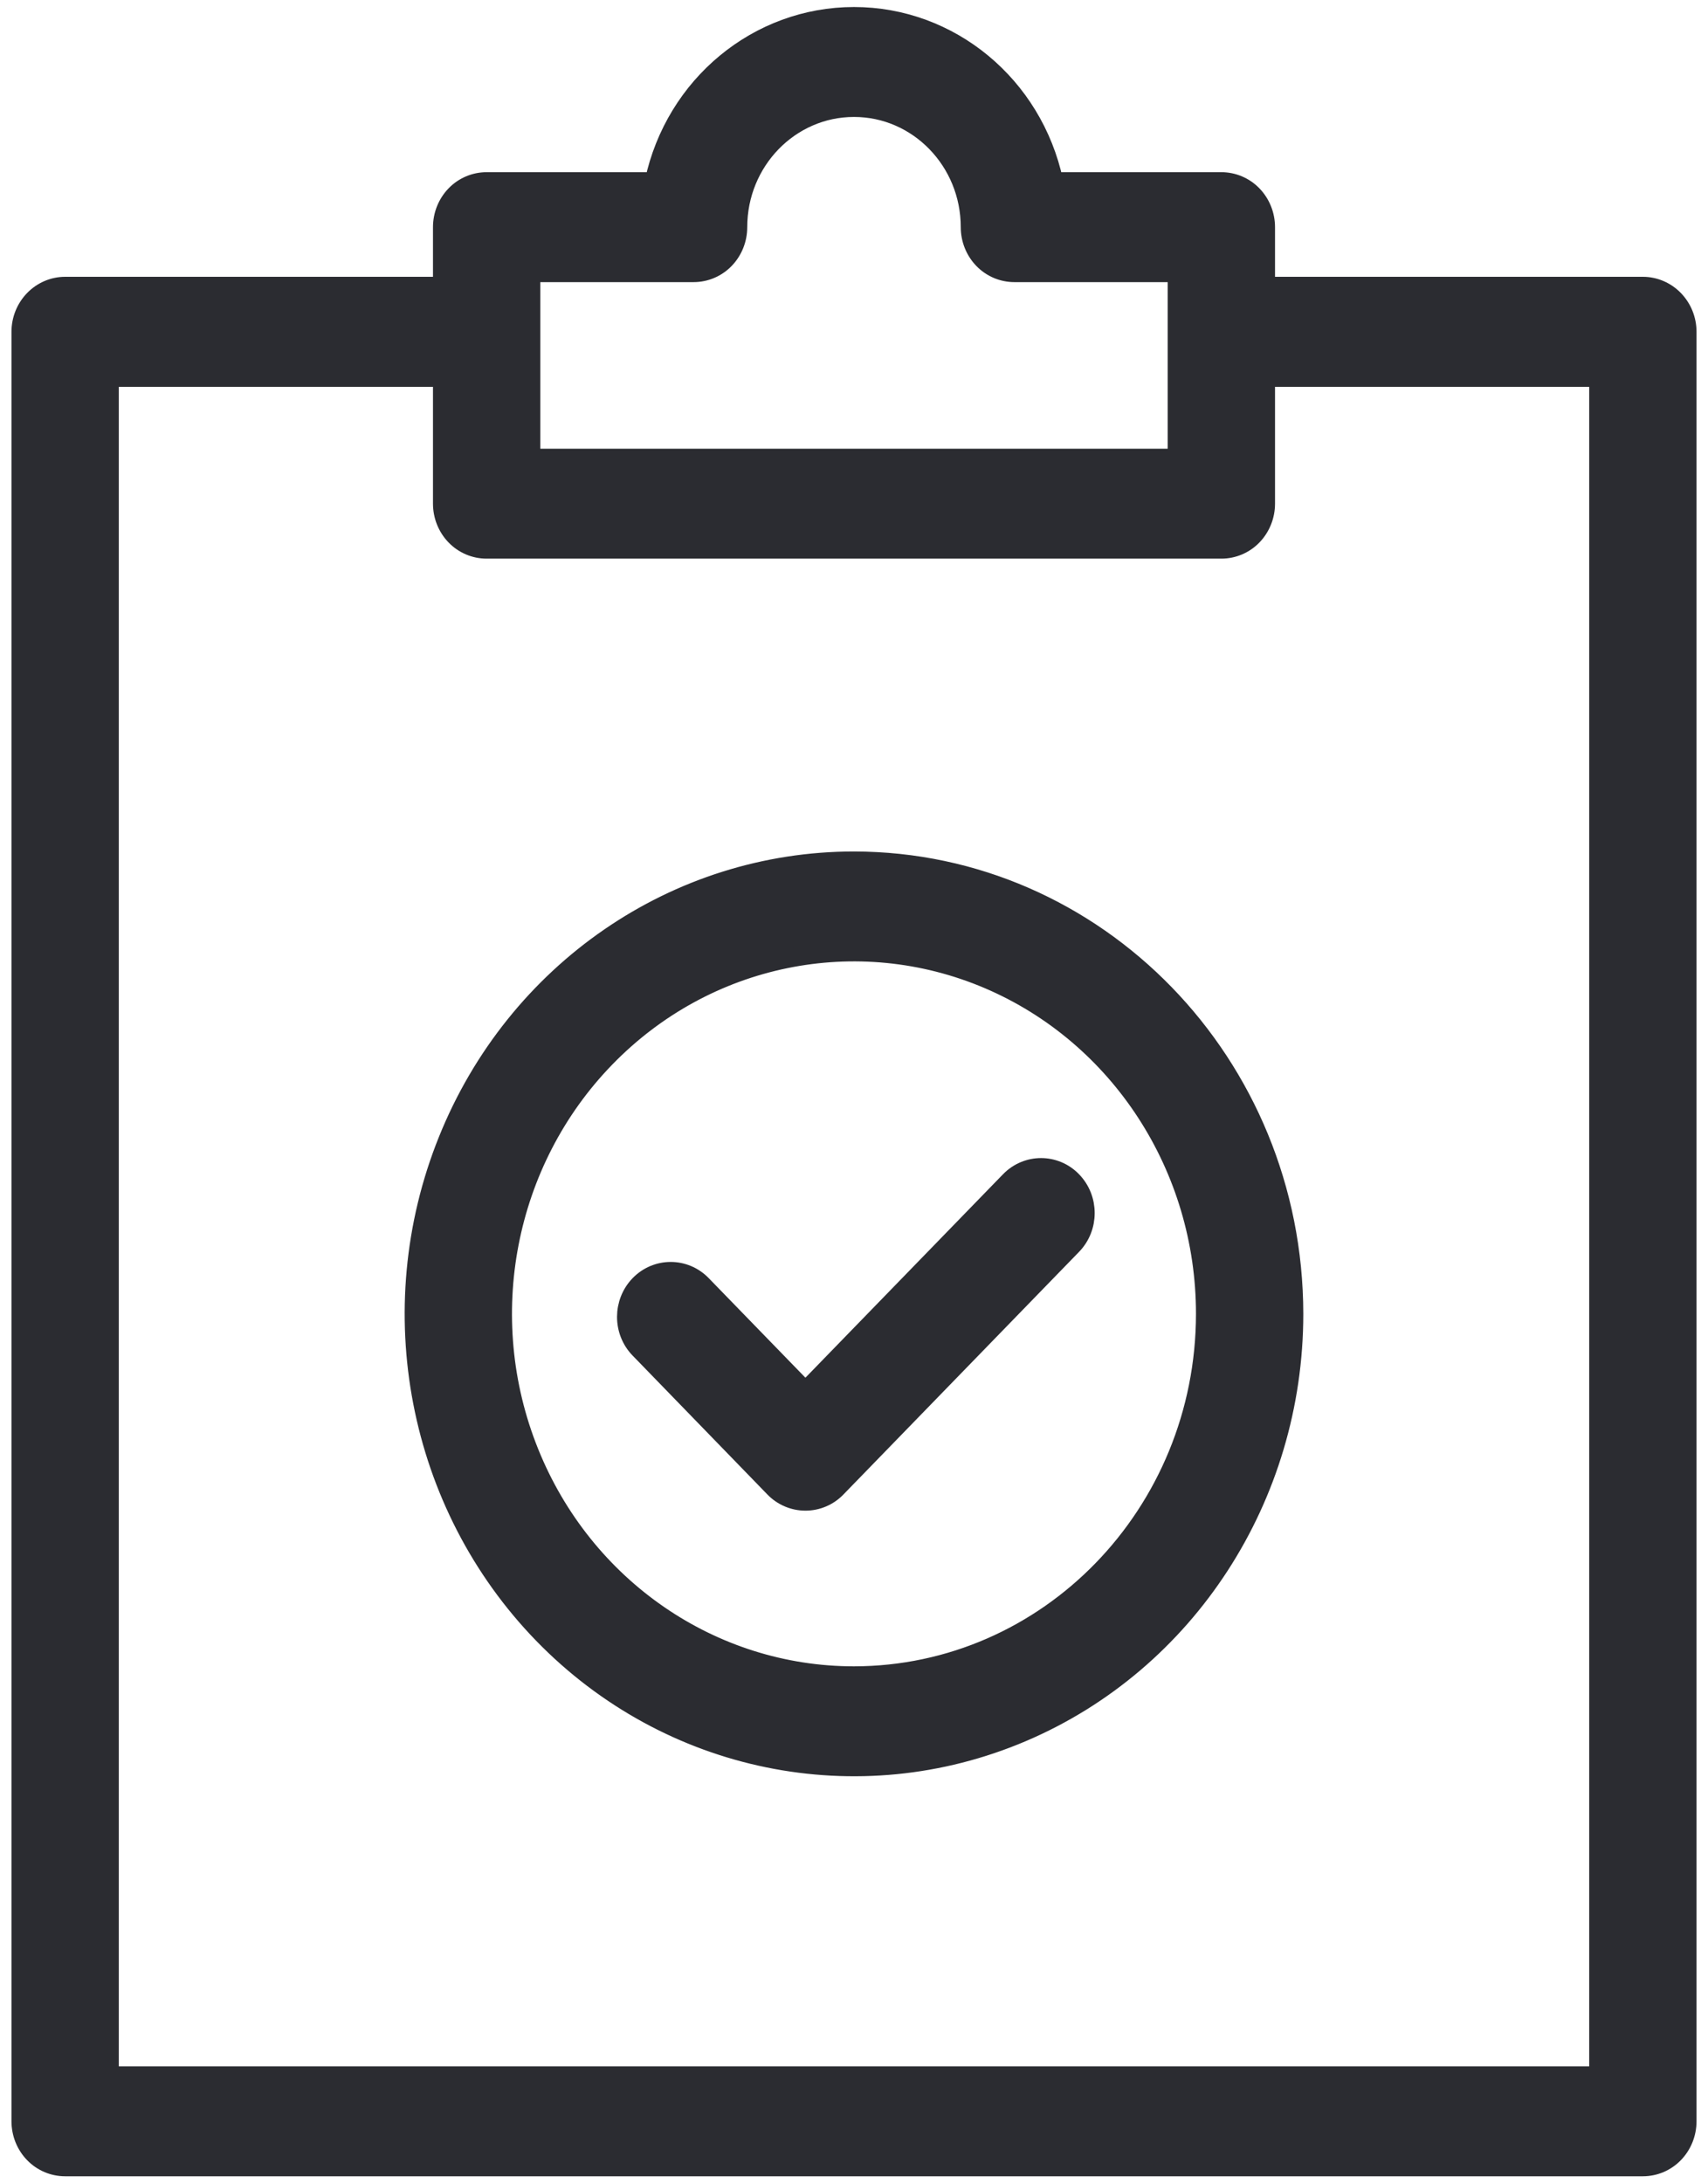
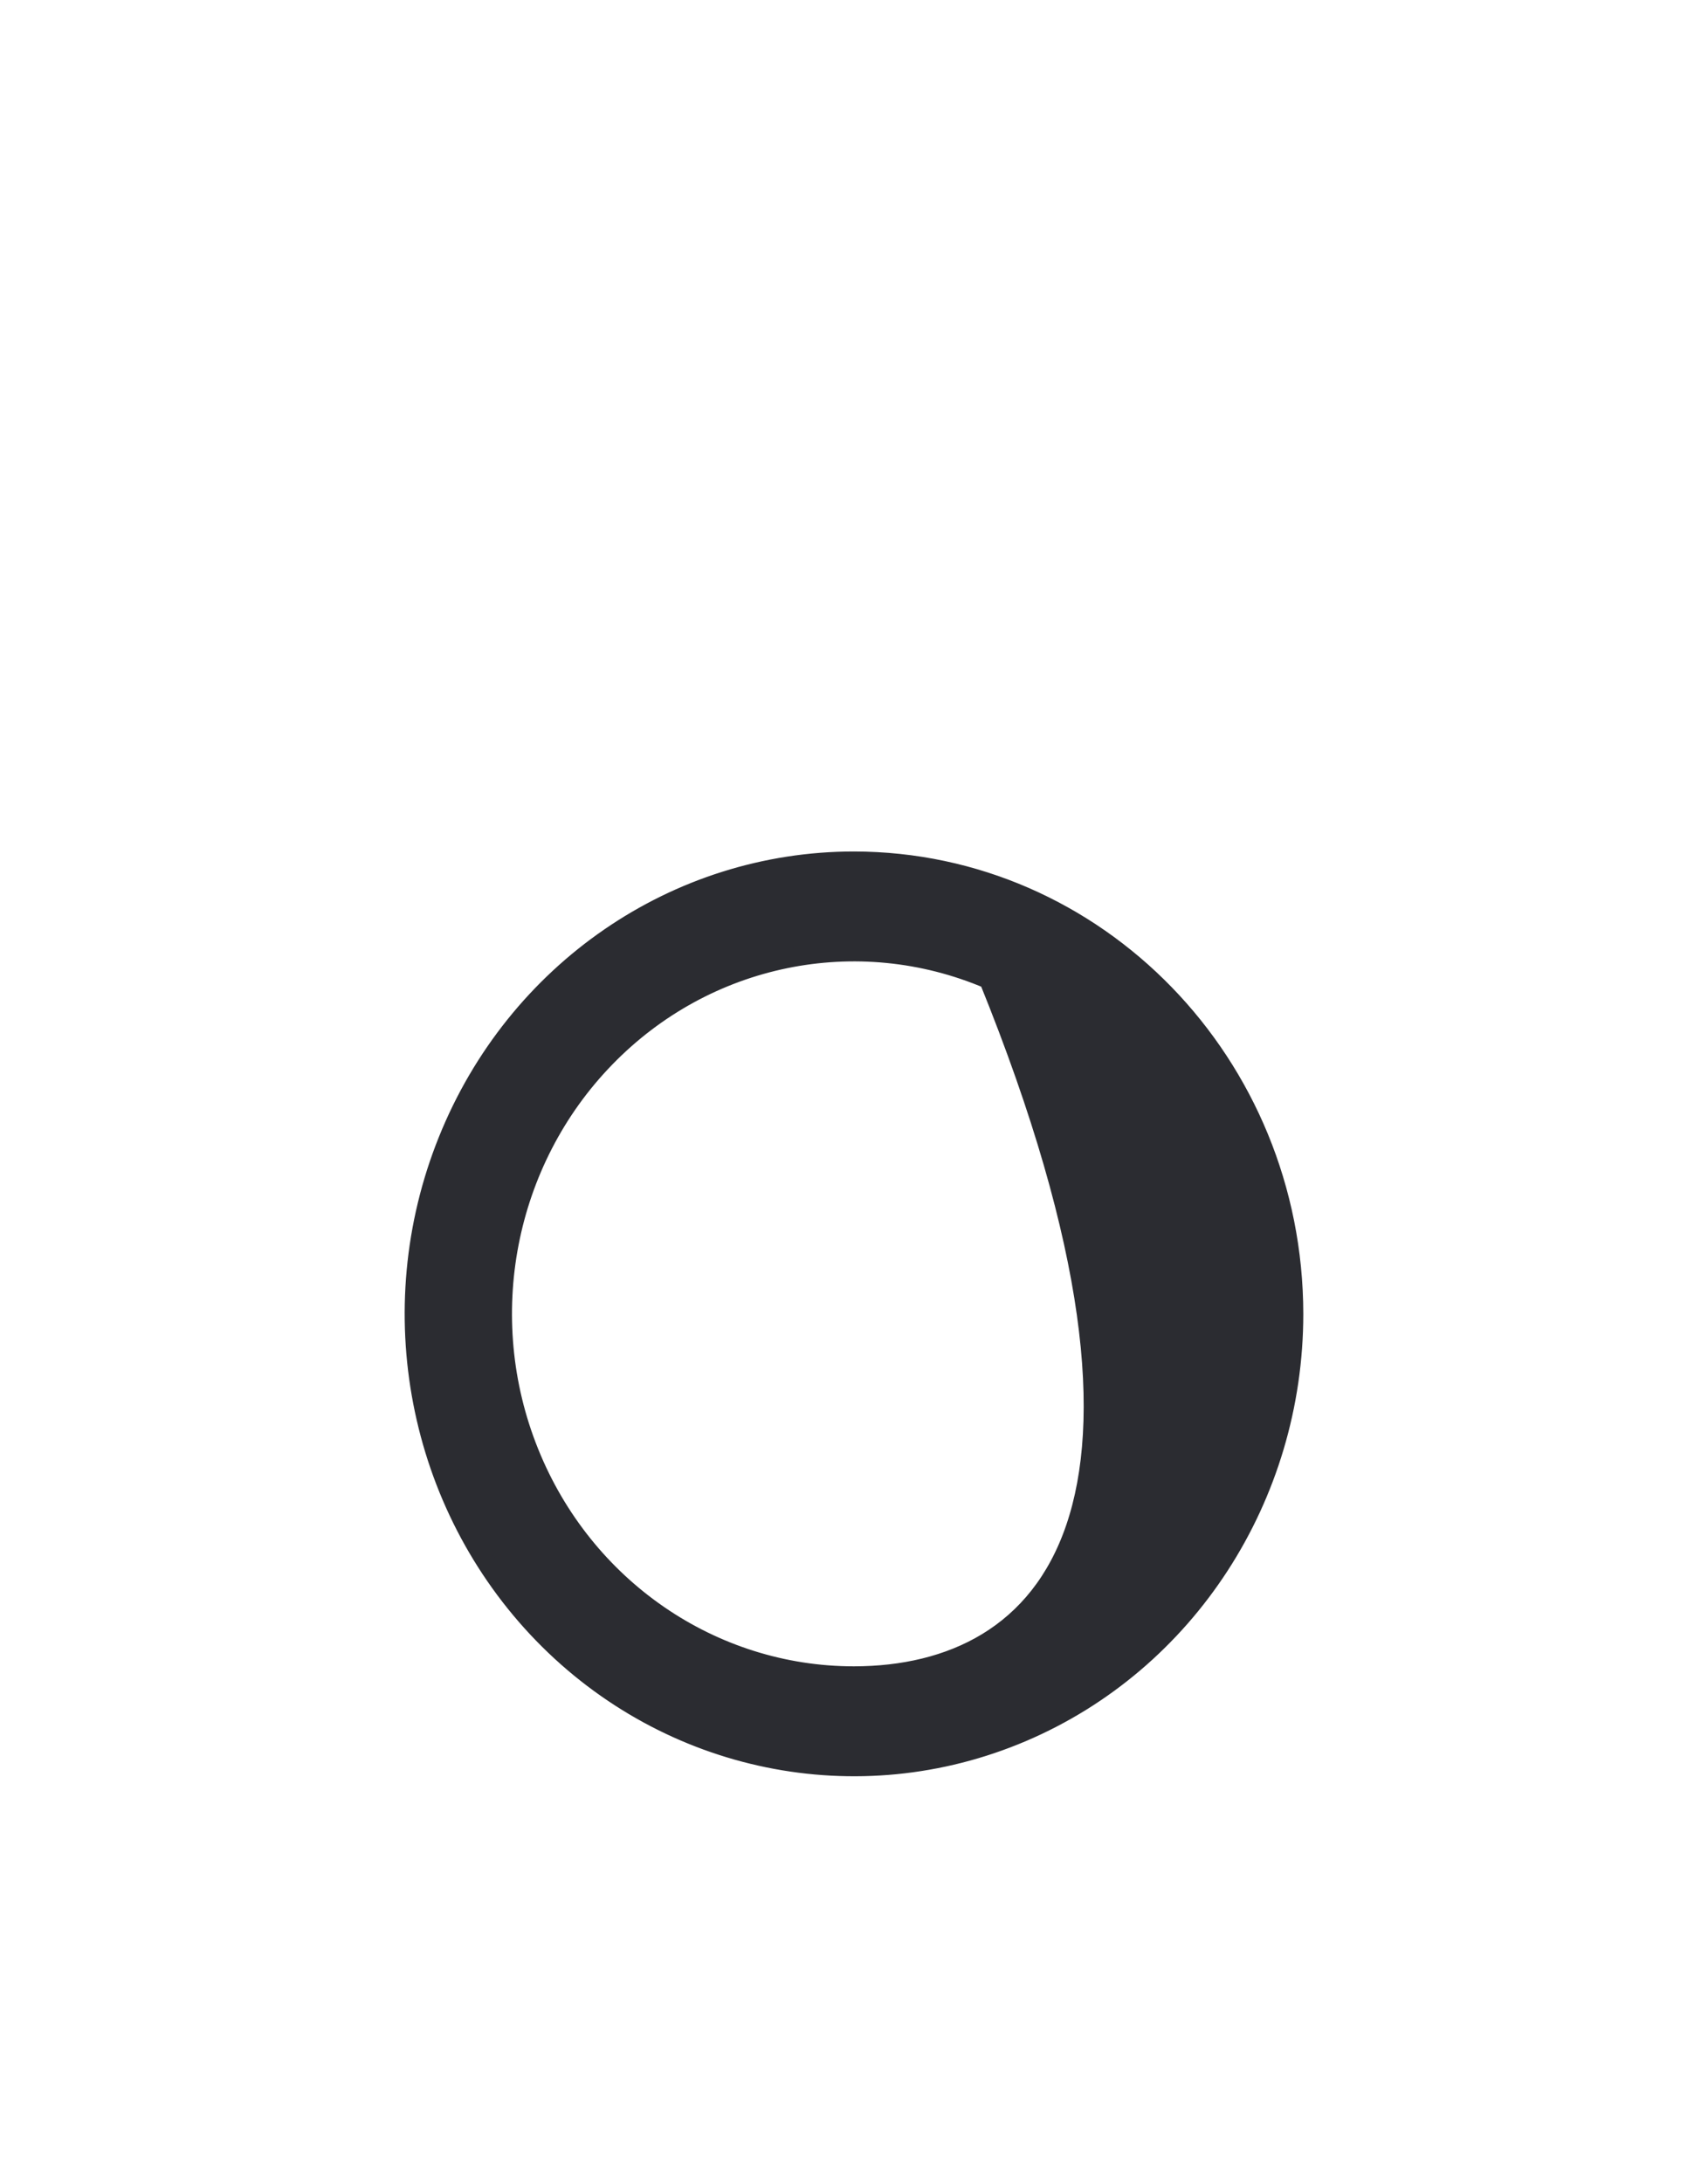
<svg xmlns="http://www.w3.org/2000/svg" width="18px" height="23px" viewBox="0 0 18 23" version="1.1">
  <g id="Page-1" stroke="none" stroke-width="1" fill="none" fill-rule="evenodd">
    <g id="Product-Page-Instrument-Ready-to-Play" transform="translate(-827, -749)" fill="#2B2C31" fill-rule="nonzero" stroke="#2B2C31" stroke-width="0.2">
      <g id="Selected" transform="translate(827, 749)">
        <g>
-           <path d="M12.872,1.914 L11.105,1.914 C10.887,0.897 10.011,0.174 9,0.174 C7.989,0.174 7.113,0.897 6.895,1.914 L5.128,1.914 C5.005,1.914 4.886,1.964 4.799,2.054 C4.712,2.144 4.663,2.266 4.663,2.393 L4.663,3.016 L0.686,3.016 C0.563,3.016 0.444,3.067 0.357,3.157 C0.27,3.247 0.221,3.368 0.221,3.495 L0.221,22.347 C0.221,22.474 0.27,22.596 0.357,22.686 C0.444,22.776 0.563,22.826 0.686,22.826 L17.314,22.826 C17.437,22.826 17.556,22.776 17.643,22.686 C17.73,22.596 17.779,22.474 17.779,22.347 L17.779,3.495 C17.779,3.368 17.73,3.247 17.643,3.157 C17.556,3.067 17.437,3.016 17.314,3.016 L13.337,3.016 L13.337,2.393 C13.337,2.266 13.288,2.144 13.201,2.054 C13.114,1.964 12.995,1.914 12.872,1.914 Z M5.594,2.872 L7.31,2.872 C7.433,2.872 7.552,2.822 7.639,2.732 C7.726,2.642 7.775,2.52 7.775,2.393 C7.775,1.697 8.324,1.132 9,1.132 C9.676,1.132 10.225,1.697 10.225,2.393 C10.225,2.52 10.274,2.642 10.361,2.732 C10.448,2.822 10.567,2.872 10.69,2.872 L12.406,2.872 L12.406,4.827 L5.594,4.827 L5.594,2.872 Z M16.848,3.975 L16.848,21.868 L1.152,21.868 L1.152,3.975 L4.663,3.975 L4.663,5.306 C4.663,5.433 4.712,5.555 4.799,5.645 C4.886,5.735 5.005,5.785 5.128,5.785 L12.872,5.785 C12.995,5.785 13.114,5.735 13.201,5.645 C13.288,5.555 13.337,5.433 13.337,5.306 L13.337,3.975 L16.848,3.975 Z" id="Shape" />
-           <path d="M9,9.07 C7.125,9.07 5.435,10.232 4.718,12.015 C4,13.798 4.397,15.85 5.722,17.215 C7.048,18.579 9.042,18.987 10.774,18.249 C12.506,17.511 13.635,15.771 13.635,13.841 C13.632,11.207 11.559,9.073 9,9.07 L9,9.07 Z M9,17.654 C7.502,17.654 6.151,16.725 5.578,15.3 C5.004,13.875 5.321,12.235 6.381,11.145 C7.44,10.054 9.033,9.728 10.418,10.318 C11.802,10.909 12.704,12.299 12.704,13.841 C12.702,15.946 11.045,17.651 9,17.654 Z" id="Shape" />
-           <path d="M10.642,12.44 L8.488,14.657 L7.396,13.533 C7.214,13.347 6.92,13.348 6.739,13.534 C6.558,13.721 6.557,14.023 6.738,14.21 L8.159,15.674 C8.246,15.764 8.365,15.814 8.488,15.814 C8.612,15.814 8.73,15.764 8.817,15.674 L11.3,13.118 C11.482,12.931 11.482,12.627 11.3,12.44 C11.119,12.253 10.824,12.253 10.642,12.44 L10.642,12.44 Z" id="Path" />
+           <path d="M9,9.07 C7.125,9.07 5.435,10.232 4.718,12.015 C4,13.798 4.397,15.85 5.722,17.215 C7.048,18.579 9.042,18.987 10.774,18.249 C12.506,17.511 13.635,15.771 13.635,13.841 C13.632,11.207 11.559,9.073 9,9.07 L9,9.07 Z M9,17.654 C7.502,17.654 6.151,16.725 5.578,15.3 C5.004,13.875 5.321,12.235 6.381,11.145 C7.44,10.054 9.033,9.728 10.418,10.318 C12.702,15.946 11.045,17.651 9,17.654 Z" id="Shape" />
        </g>
      </g>
    </g>
  </g>
</svg>